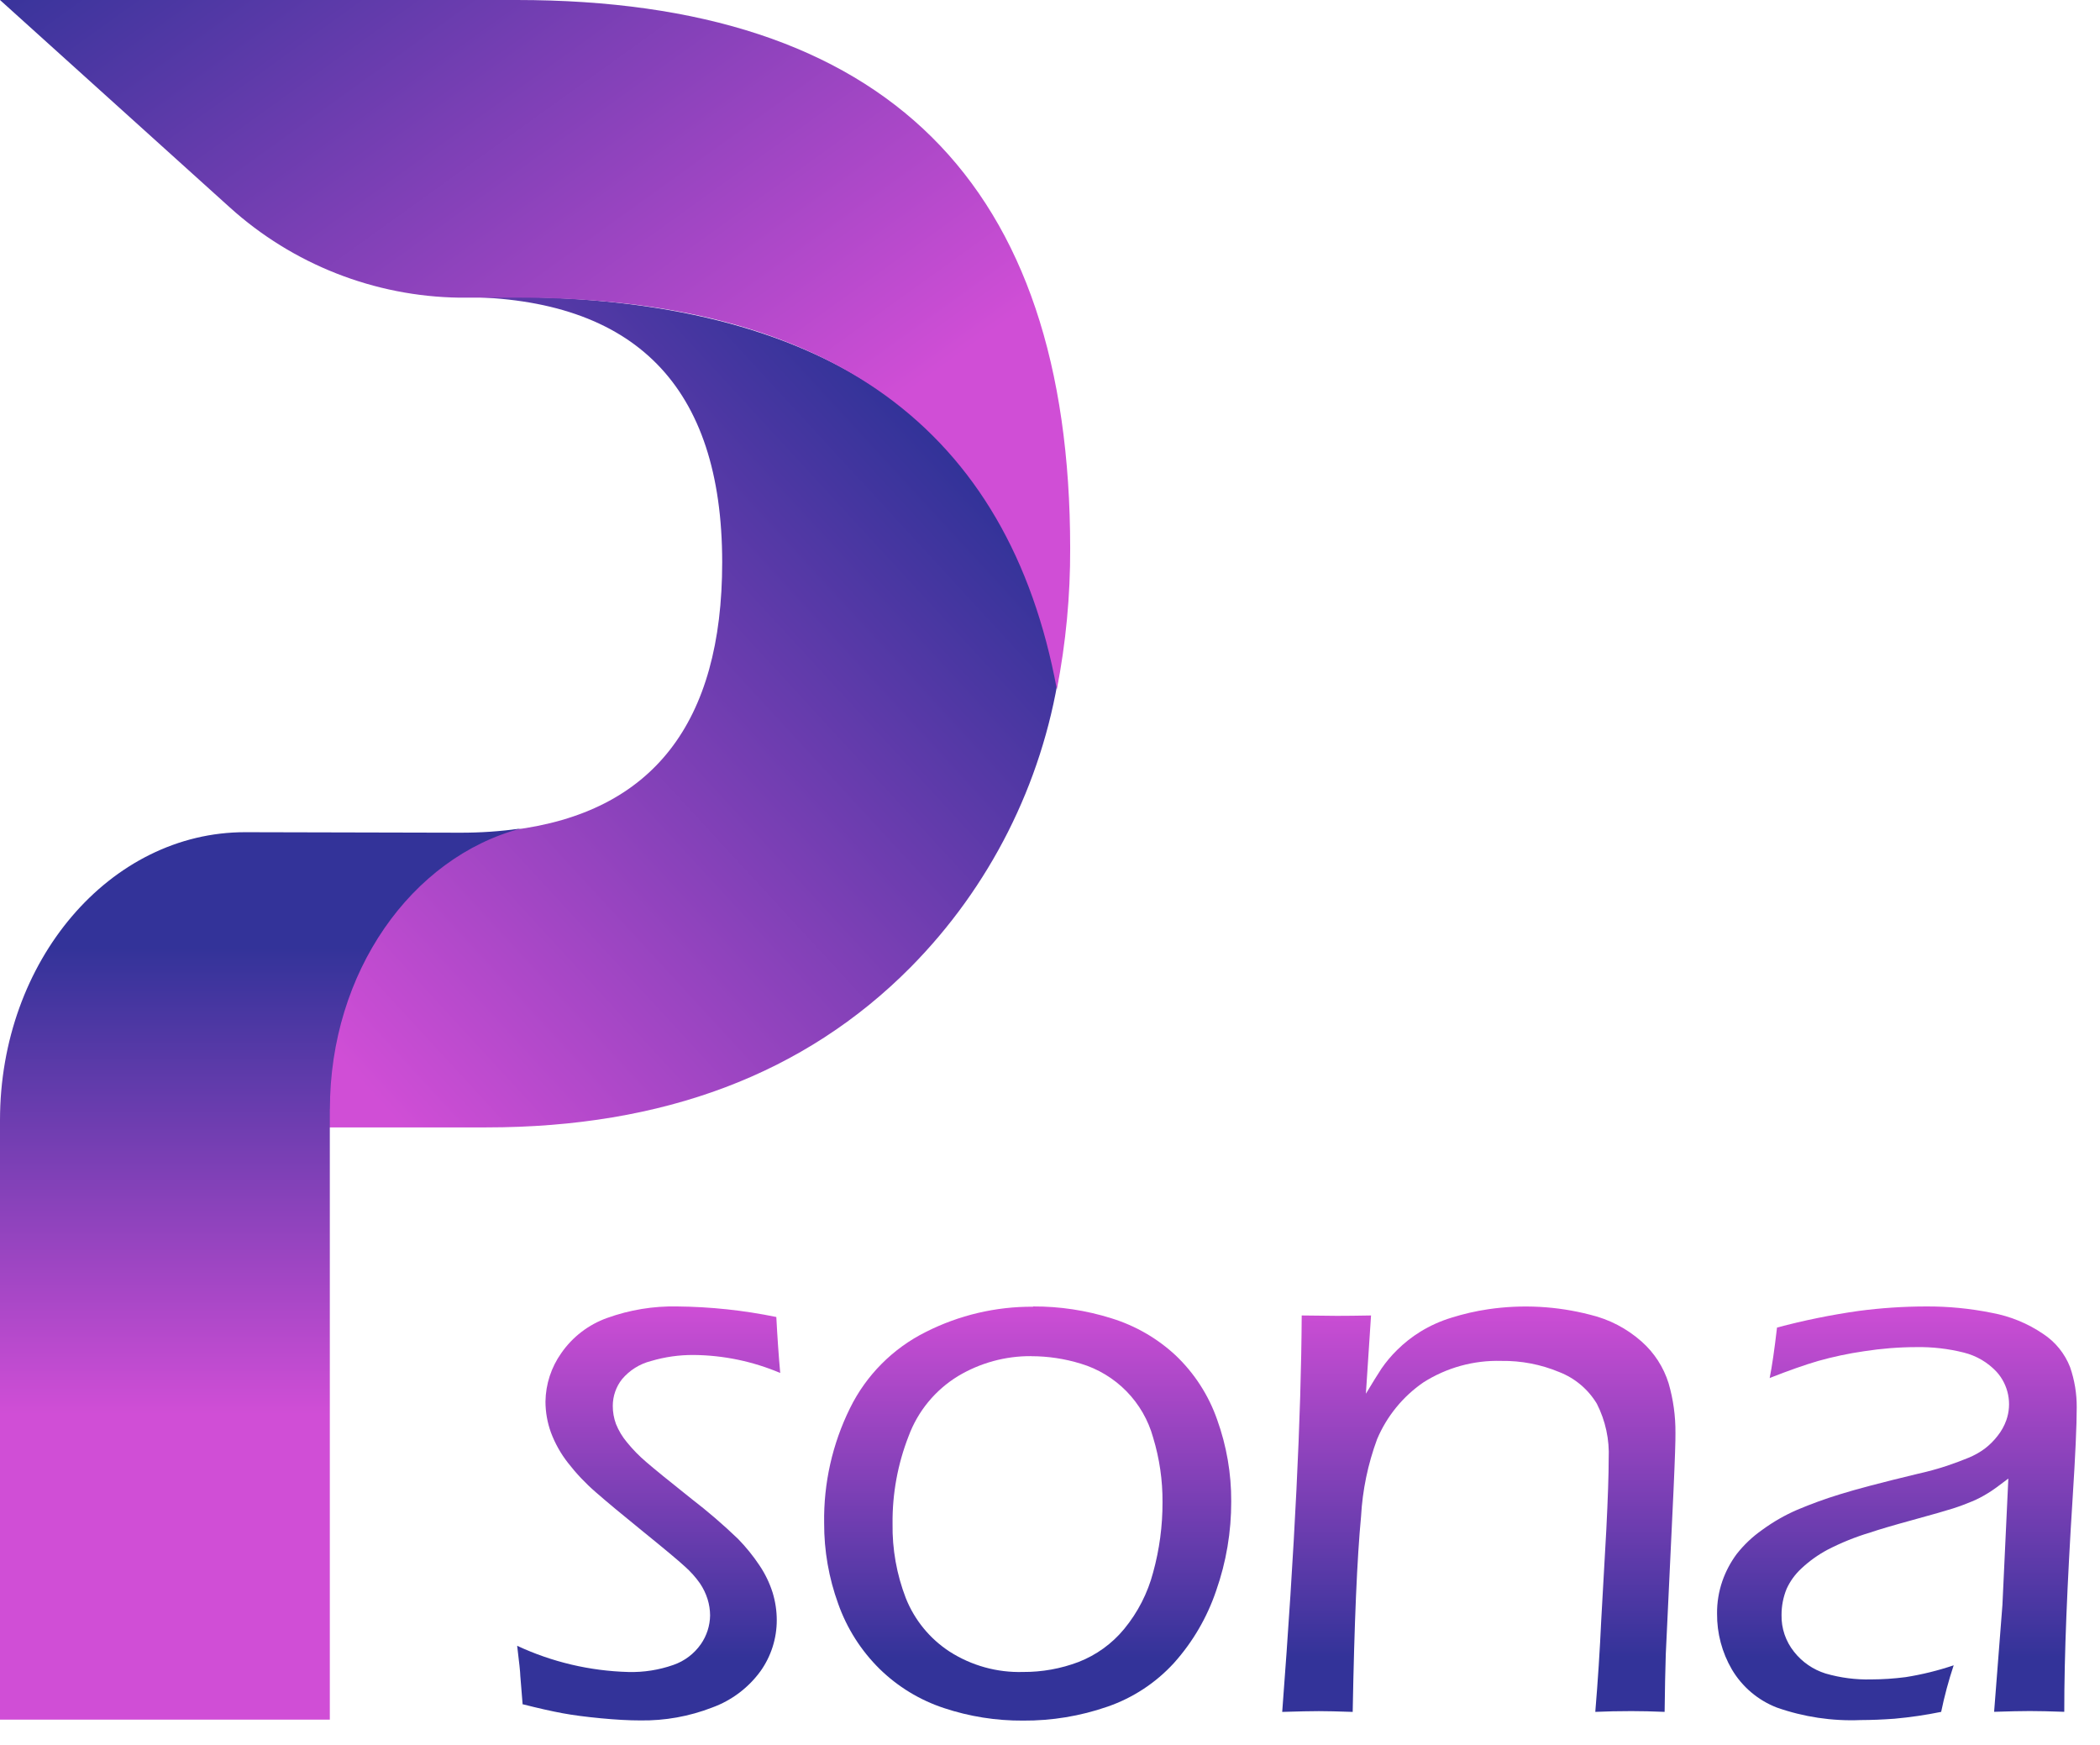
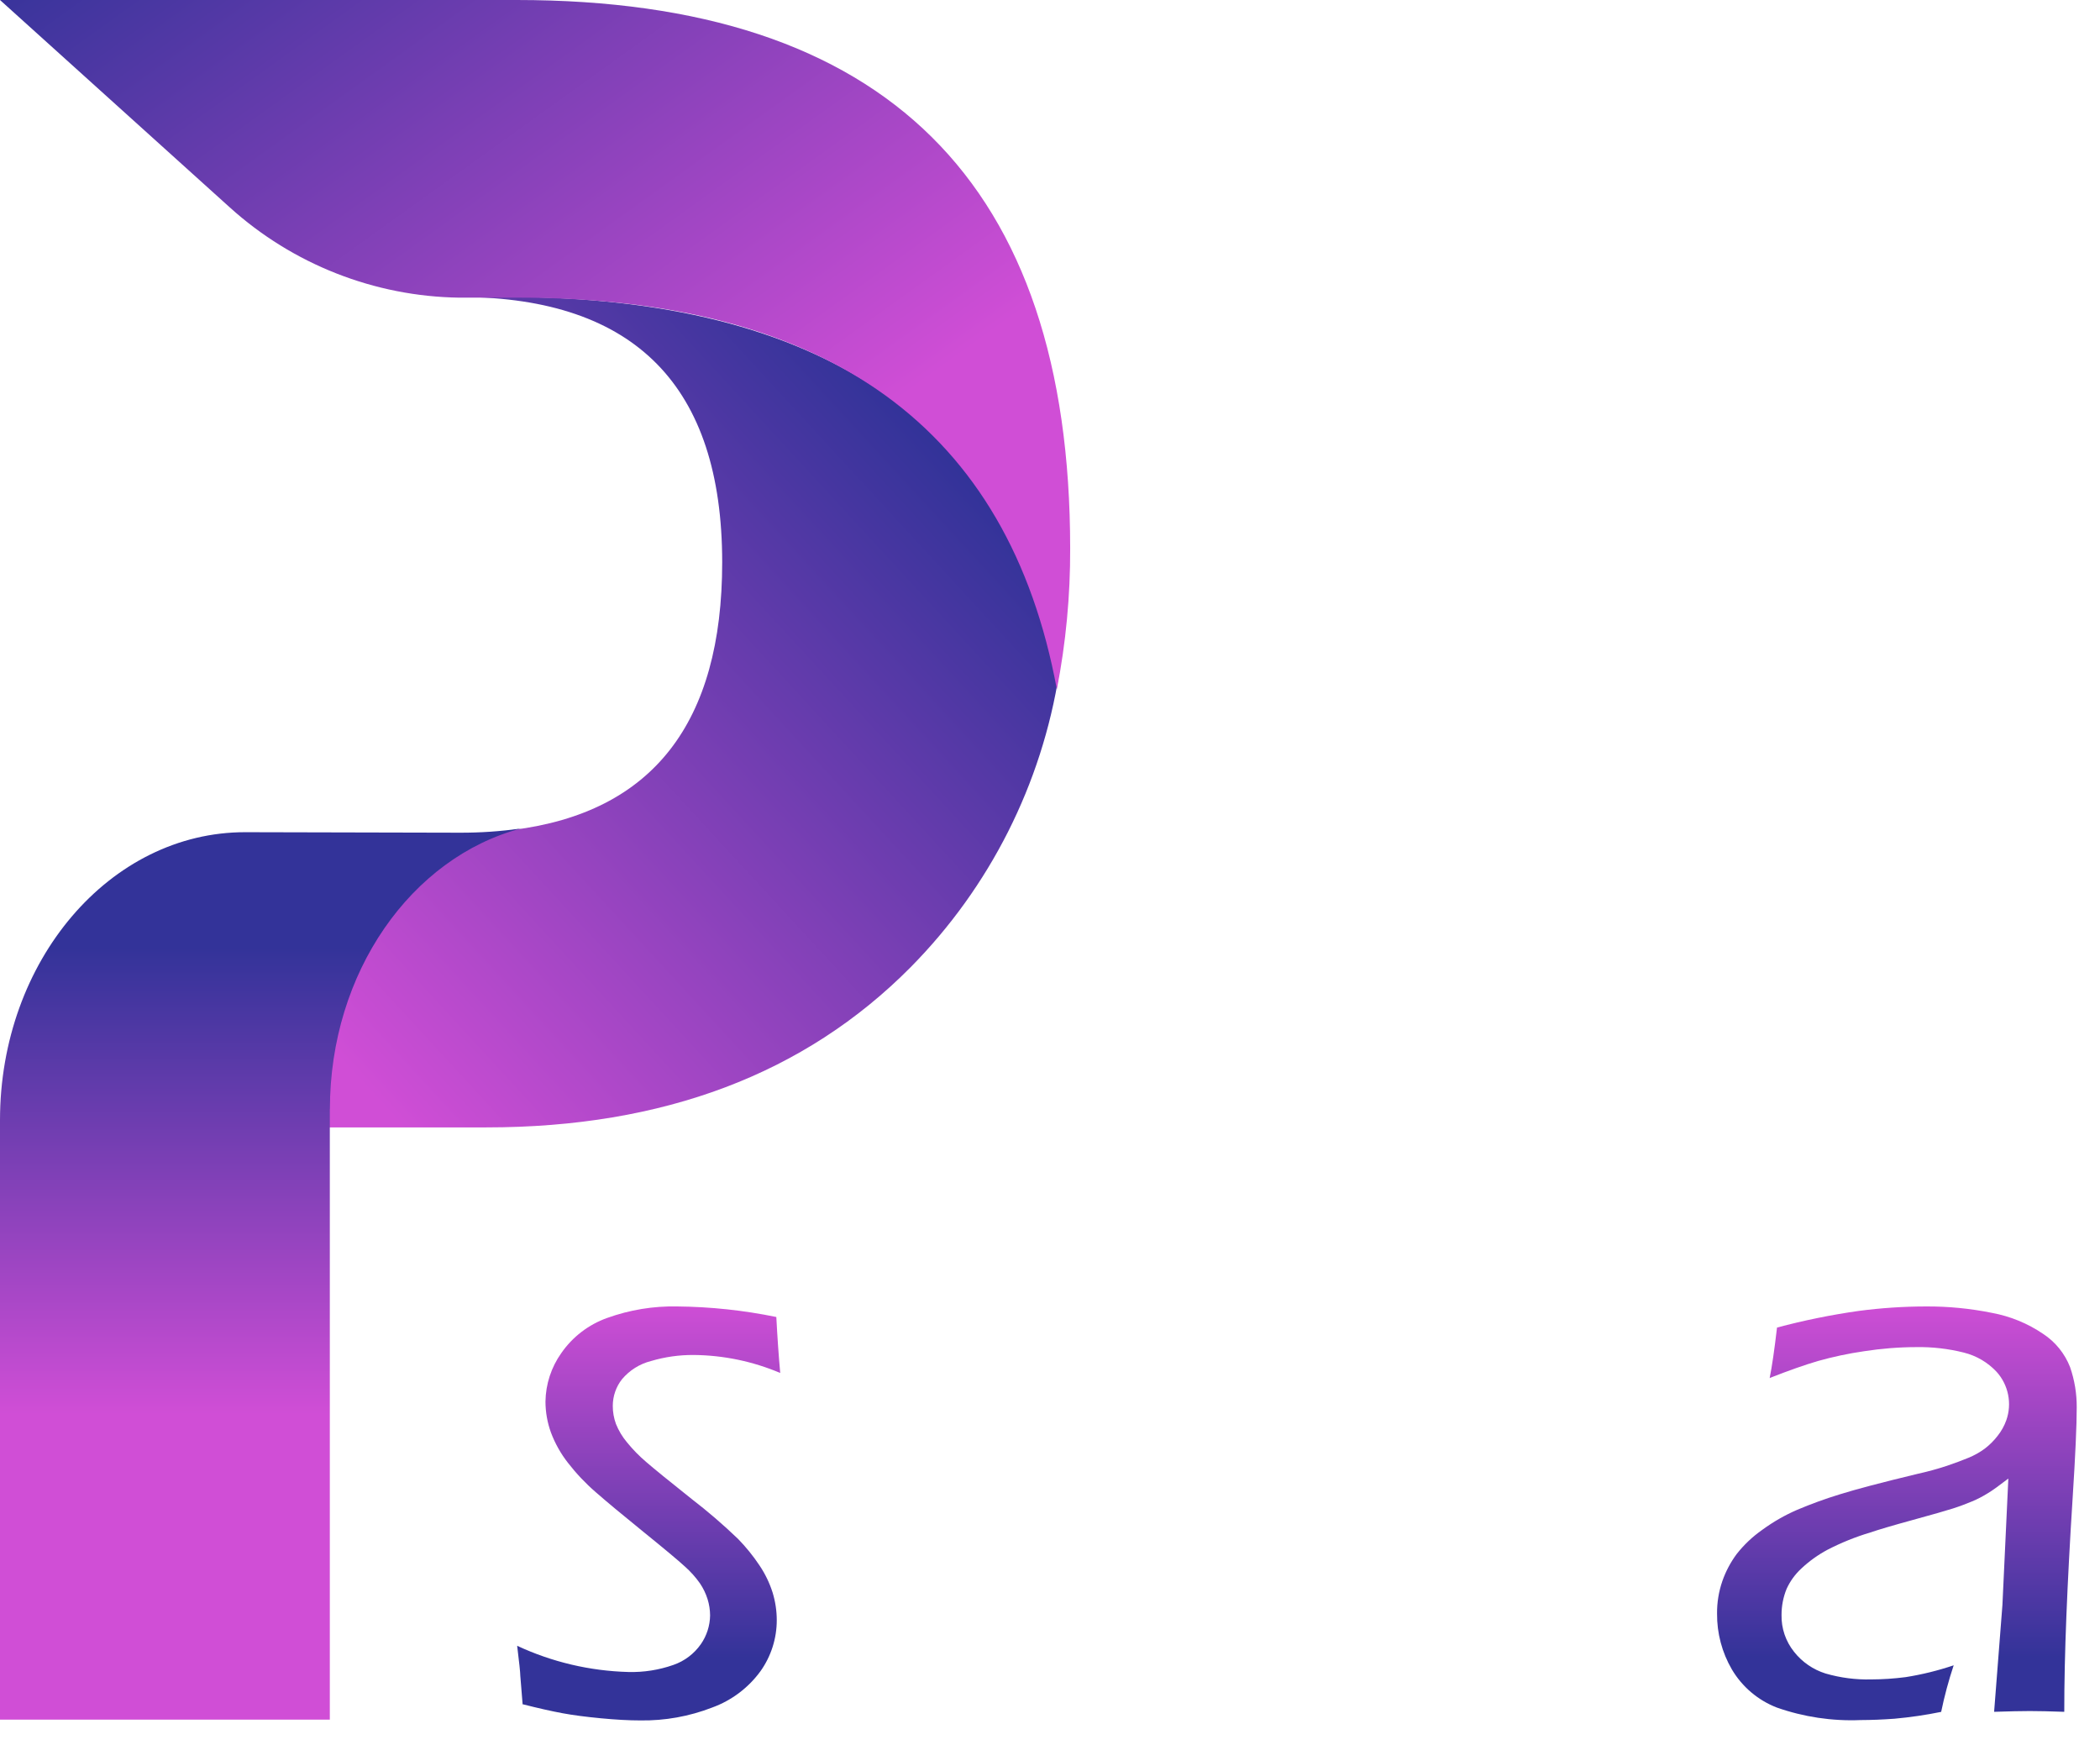
<svg xmlns="http://www.w3.org/2000/svg" width="71" height="59" viewBox="0 0 71 59" fill="none">
  <g clip-path="url(#clip0_28_51)">
    <path d="M17.67 57.617L17.591 56.645C17.591 56.539 17.555 56.201 17.485 55.633C18.664 56.183 19.943 56.484 21.243 56.519C21.76 56.533 22.276 56.452 22.764 56.281C23.142 56.151 23.469 55.904 23.697 55.576C23.895 55.291 24.003 54.954 24.008 54.607C24.007 54.419 23.978 54.233 23.922 54.054C23.862 53.865 23.775 53.685 23.664 53.521C23.517 53.313 23.346 53.122 23.155 52.953C22.93 52.746 22.463 52.356 21.755 51.783C21.047 51.21 20.509 50.762 20.141 50.44C19.796 50.141 19.482 49.809 19.202 49.448C18.959 49.138 18.765 48.792 18.627 48.423C18.505 48.088 18.443 47.734 18.442 47.378C18.45 46.79 18.637 46.218 18.978 45.738C19.357 45.191 19.898 44.776 20.525 44.552C21.286 44.278 22.09 44.145 22.899 44.162C24.024 44.173 25.145 44.293 26.247 44.519C26.283 45.207 26.327 45.838 26.379 46.411C25.454 46.019 24.461 45.812 23.456 45.803C22.966 45.799 22.478 45.868 22.008 46.008C21.625 46.105 21.283 46.321 21.029 46.623C20.827 46.88 20.718 47.197 20.718 47.523C20.717 47.73 20.753 47.936 20.824 48.131C20.915 48.359 21.042 48.571 21.201 48.759C21.398 49.001 21.617 49.225 21.856 49.427C22.111 49.648 22.62 50.062 23.384 50.67C23.931 51.09 24.454 51.541 24.952 52.019C25.222 52.296 25.466 52.597 25.68 52.919C25.871 53.203 26.02 53.512 26.123 53.838C26.215 54.14 26.262 54.454 26.262 54.77C26.262 55.386 26.07 55.988 25.713 56.49C25.303 57.053 24.734 57.482 24.079 57.72C23.303 58.021 22.477 58.169 21.645 58.156C21.265 58.156 20.821 58.132 20.309 58.083C19.797 58.034 19.363 57.977 19.009 57.911C18.655 57.845 18.209 57.746 17.68 57.611L17.67 57.617Z" fill="url(#paint0_linear_28_51)" />
-     <path d="M34.928 44.162C35.825 44.158 36.718 44.293 37.575 44.562C38.386 44.811 39.13 45.241 39.751 45.819C40.383 46.421 40.863 47.164 41.151 47.988C41.47 48.875 41.632 49.811 41.627 50.754C41.63 51.781 41.458 52.801 41.118 53.77C40.812 54.674 40.326 55.507 39.689 56.217C39.074 56.889 38.301 57.396 37.44 57.692C36.523 58.01 35.558 58.169 34.588 58.162C33.68 58.168 32.777 58.025 31.916 57.739C31.099 57.47 30.355 57.017 29.74 56.416C29.113 55.798 28.634 55.046 28.34 54.216C28.022 53.341 27.86 52.416 27.864 51.485C27.843 50.14 28.142 48.809 28.737 47.603C29.286 46.485 30.188 45.579 31.303 45.024C32.426 44.456 33.668 44.164 34.927 44.171L34.928 44.162ZM34.868 45.842C33.996 45.835 33.139 46.069 32.391 46.517C31.621 46.987 31.032 47.702 30.719 48.548C30.351 49.49 30.167 50.493 30.177 51.504C30.163 52.365 30.316 53.221 30.626 54.024C30.921 54.764 31.438 55.395 32.106 55.83C32.846 56.304 33.711 56.544 34.589 56.518C35.229 56.522 35.865 56.408 36.464 56.181C37.066 55.947 37.598 55.562 38.009 55.063C38.469 54.504 38.803 53.852 38.987 53.152C39.2 52.379 39.307 51.58 39.304 50.778C39.309 50.039 39.202 49.303 38.987 48.595C38.824 48.005 38.513 47.466 38.085 47.029C37.656 46.592 37.123 46.27 36.537 46.095C35.995 45.929 35.432 45.844 34.865 45.844L34.868 45.842Z" fill="url(#paint1_linear_28_51)" />
-     <path d="M43.351 57.867C43.772 52.338 43.992 47.871 44.01 44.467L45.201 44.48C45.492 44.48 45.877 44.476 46.354 44.467L46.18 47.113C46.401 46.743 46.58 46.458 46.709 46.26C46.865 46.034 47.042 45.824 47.238 45.632C47.475 45.398 47.736 45.192 48.019 45.017C48.35 44.813 48.705 44.654 49.077 44.541C49.481 44.414 49.895 44.319 50.314 44.257C51.464 44.087 52.636 44.15 53.761 44.442C54.407 44.596 55.005 44.907 55.501 45.348C55.928 45.725 56.244 46.213 56.414 46.757C56.572 47.303 56.651 47.869 56.646 48.437C56.646 48.552 56.646 48.772 56.633 49.098C56.62 49.424 56.607 49.852 56.581 50.381L56.319 55.923C56.302 56.452 56.289 57.1 56.28 57.867C55.88 57.85 55.505 57.841 55.155 57.841C54.722 57.841 54.316 57.85 53.936 57.867C54.025 56.8 54.091 55.773 54.136 54.785L54.309 51.703C54.362 50.645 54.389 49.847 54.389 49.309C54.419 48.666 54.281 48.025 53.989 47.451C53.695 46.963 53.248 46.586 52.717 46.38C52.096 46.121 51.429 45.993 50.757 46.003C49.826 45.977 48.908 46.23 48.122 46.731C47.429 47.208 46.887 47.874 46.559 48.649C46.248 49.49 46.065 50.373 46.016 51.268C45.883 52.653 45.789 54.853 45.734 57.868C45.242 57.851 44.859 57.842 44.589 57.842C44.319 57.842 43.904 57.851 43.35 57.868L43.351 57.867Z" fill="url(#paint2_linear_28_51)" />
    <path d="M59.829 46.596C59.908 46.207 59.992 45.635 60.08 44.876C60.987 44.633 61.908 44.446 62.838 44.314C63.594 44.214 64.357 44.163 65.12 44.162C65.868 44.158 66.615 44.231 67.349 44.38C67.967 44.494 68.555 44.735 69.075 45.088C69.489 45.359 69.808 45.752 69.988 46.212C70.14 46.65 70.216 47.111 70.213 47.574C70.213 48.182 70.167 49.203 70.075 50.636C69.983 52.069 69.913 53.394 69.864 54.611C69.815 55.828 69.791 56.913 69.792 57.865C69.315 57.848 68.926 57.839 68.626 57.839C68.343 57.839 67.941 57.848 67.42 57.865L67.701 54.254L67.901 49.98C67.591 50.218 67.361 50.386 67.201 50.48C67.034 50.584 66.859 50.675 66.678 50.751C66.478 50.834 66.269 50.914 66.036 50.989C65.803 51.064 65.348 51.194 64.673 51.379C63.998 51.564 63.519 51.706 63.236 51.802C62.738 51.951 62.254 52.146 61.792 52.384C61.47 52.556 61.171 52.769 60.905 53.019C60.694 53.213 60.524 53.447 60.405 53.707C60.29 53.988 60.232 54.289 60.233 54.593C60.224 55.044 60.374 55.484 60.656 55.836C60.929 56.183 61.3 56.438 61.721 56.57C62.221 56.715 62.741 56.783 63.262 56.77C63.651 56.769 64.04 56.743 64.426 56.693C64.978 56.606 65.523 56.472 66.053 56.293C65.881 56.809 65.74 57.334 65.63 57.867C65.11 57.973 64.584 58.05 64.056 58.098C63.65 58.128 63.266 58.143 62.905 58.144C61.943 58.184 60.982 58.04 60.074 57.721C59.436 57.474 58.901 57.02 58.553 56.431C58.22 55.859 58.047 55.208 58.053 54.546C58.049 54.172 58.11 53.8 58.232 53.446C58.346 53.119 58.509 52.811 58.715 52.533C58.962 52.218 59.254 51.942 59.582 51.713C59.948 51.445 60.343 51.218 60.759 51.038C61.228 50.84 61.707 50.665 62.194 50.516C62.741 50.344 63.619 50.113 64.828 49.822C65.163 49.748 65.494 49.658 65.82 49.551C66.094 49.458 66.337 49.367 66.548 49.28C66.746 49.2 66.932 49.096 67.104 48.969C67.268 48.844 67.415 48.697 67.541 48.533C67.666 48.376 67.764 48.199 67.832 48.01C67.93 47.732 67.951 47.433 67.893 47.145C67.835 46.856 67.7 46.588 67.502 46.37C67.204 46.052 66.82 45.827 66.397 45.722C65.872 45.59 65.331 45.528 64.79 45.537C64.199 45.538 63.608 45.585 63.024 45.676C62.497 45.752 61.975 45.863 61.463 46.007C61.027 46.134 60.482 46.326 59.829 46.582V46.596Z" fill="url(#paint3_linear_28_51)" />
    <path d="M17.138 10.038H15.609C21.476 10.073 24.412 13.06 24.417 19.001C24.417 24.444 22.061 27.462 17.348 28.053C13.774 29.133 11.127 32.93 11.127 37.468V38.06V38.11H16.444C22.428 38.11 27.21 36.305 30.789 32.694C33.465 29.987 35.222 26.507 35.811 22.746C33.982 14.279 27.758 10.043 17.141 10.038H17.138Z" fill="url(#paint4_linear_28_51)" />
    <path d="M11.154 37.495C11.154 32.857 13.915 28.986 17.608 28.006C16.921 28.104 16.229 28.151 15.535 28.148L8.3 28.131C3.718 28.121 0 32.482 0 37.867V58.13H11.151V38.087V37.495H11.154Z" fill="url(#paint5_linear_28_51)" />
    <path d="M15.536 10.061H15.636H17.47C28.011 10.061 34.099 14.475 35.732 23.302C36.037 21.732 36.188 20.136 36.182 18.537C36.181 6.179 29.944 0 17.469 0H0L7.766 7.008C9.899 8.936 12.66 10.022 15.535 10.062L15.536 10.061Z" fill="url(#paint6_linear_28_51)" />
  </g>
  <defs>
    <linearGradient id="paint0_linear_28_51" x1="43.856" y1="56.029" x2="43.856" y2="43.993" gradientUnits="userSpaceOnUse">
      <stop stop-color="#333399" />
      <stop offset="1" stop-color="#D04ED6" />
    </linearGradient>
    <linearGradient id="paint1_linear_28_51" x1="43.857" y1="56.034" x2="43.857" y2="43.994" gradientUnits="userSpaceOnUse">
      <stop stop-color="#333399" />
      <stop offset="1" stop-color="#D04ED6" />
    </linearGradient>
    <linearGradient id="paint2_linear_28_51" x1="43.855" y1="56.018" x2="43.855" y2="43.986" gradientUnits="userSpaceOnUse">
      <stop stop-color="#333399" />
      <stop offset="1" stop-color="#D04ED6" />
    </linearGradient>
    <linearGradient id="paint3_linear_28_51" x1="43.849" y1="56.024" x2="43.849" y2="43.994" gradientUnits="userSpaceOnUse">
      <stop stop-color="#333399" />
      <stop offset="1" stop-color="#D04ED6" />
    </linearGradient>
    <linearGradient id="paint4_linear_28_51" x1="30.849" y1="12.312" x2="7.239" y2="34.058" gradientUnits="userSpaceOnUse">
      <stop offset="0.04" stop-color="#333399" />
      <stop offset="0.94" stop-color="#D04ED6" />
    </linearGradient>
    <linearGradient id="paint5_linear_28_51" x1="8.804" y1="27.645" x2="8.804" y2="61.263" gradientUnits="userSpaceOnUse">
      <stop offset="0.04" stop-color="#333399" />
      <stop offset="0.13" stop-color="#333399" />
      <stop offset="0.6" stop-color="#D04ED6" />
      <stop offset="0.94" stop-color="#D04ED6" />
    </linearGradient>
    <linearGradient id="paint6_linear_28_51" x1="1.99" y1="-4.451" x2="21.348" y2="22.467" gradientUnits="userSpaceOnUse">
      <stop offset="0.04" stop-color="#333399" />
      <stop offset="0.94" stop-color="#D04ED6" />
    </linearGradient>
    <clipPath id="clip0_28_51">
      <rect width="70.214" height="58.16" fill="white" />
    </clipPath>
  </defs>
</svg>